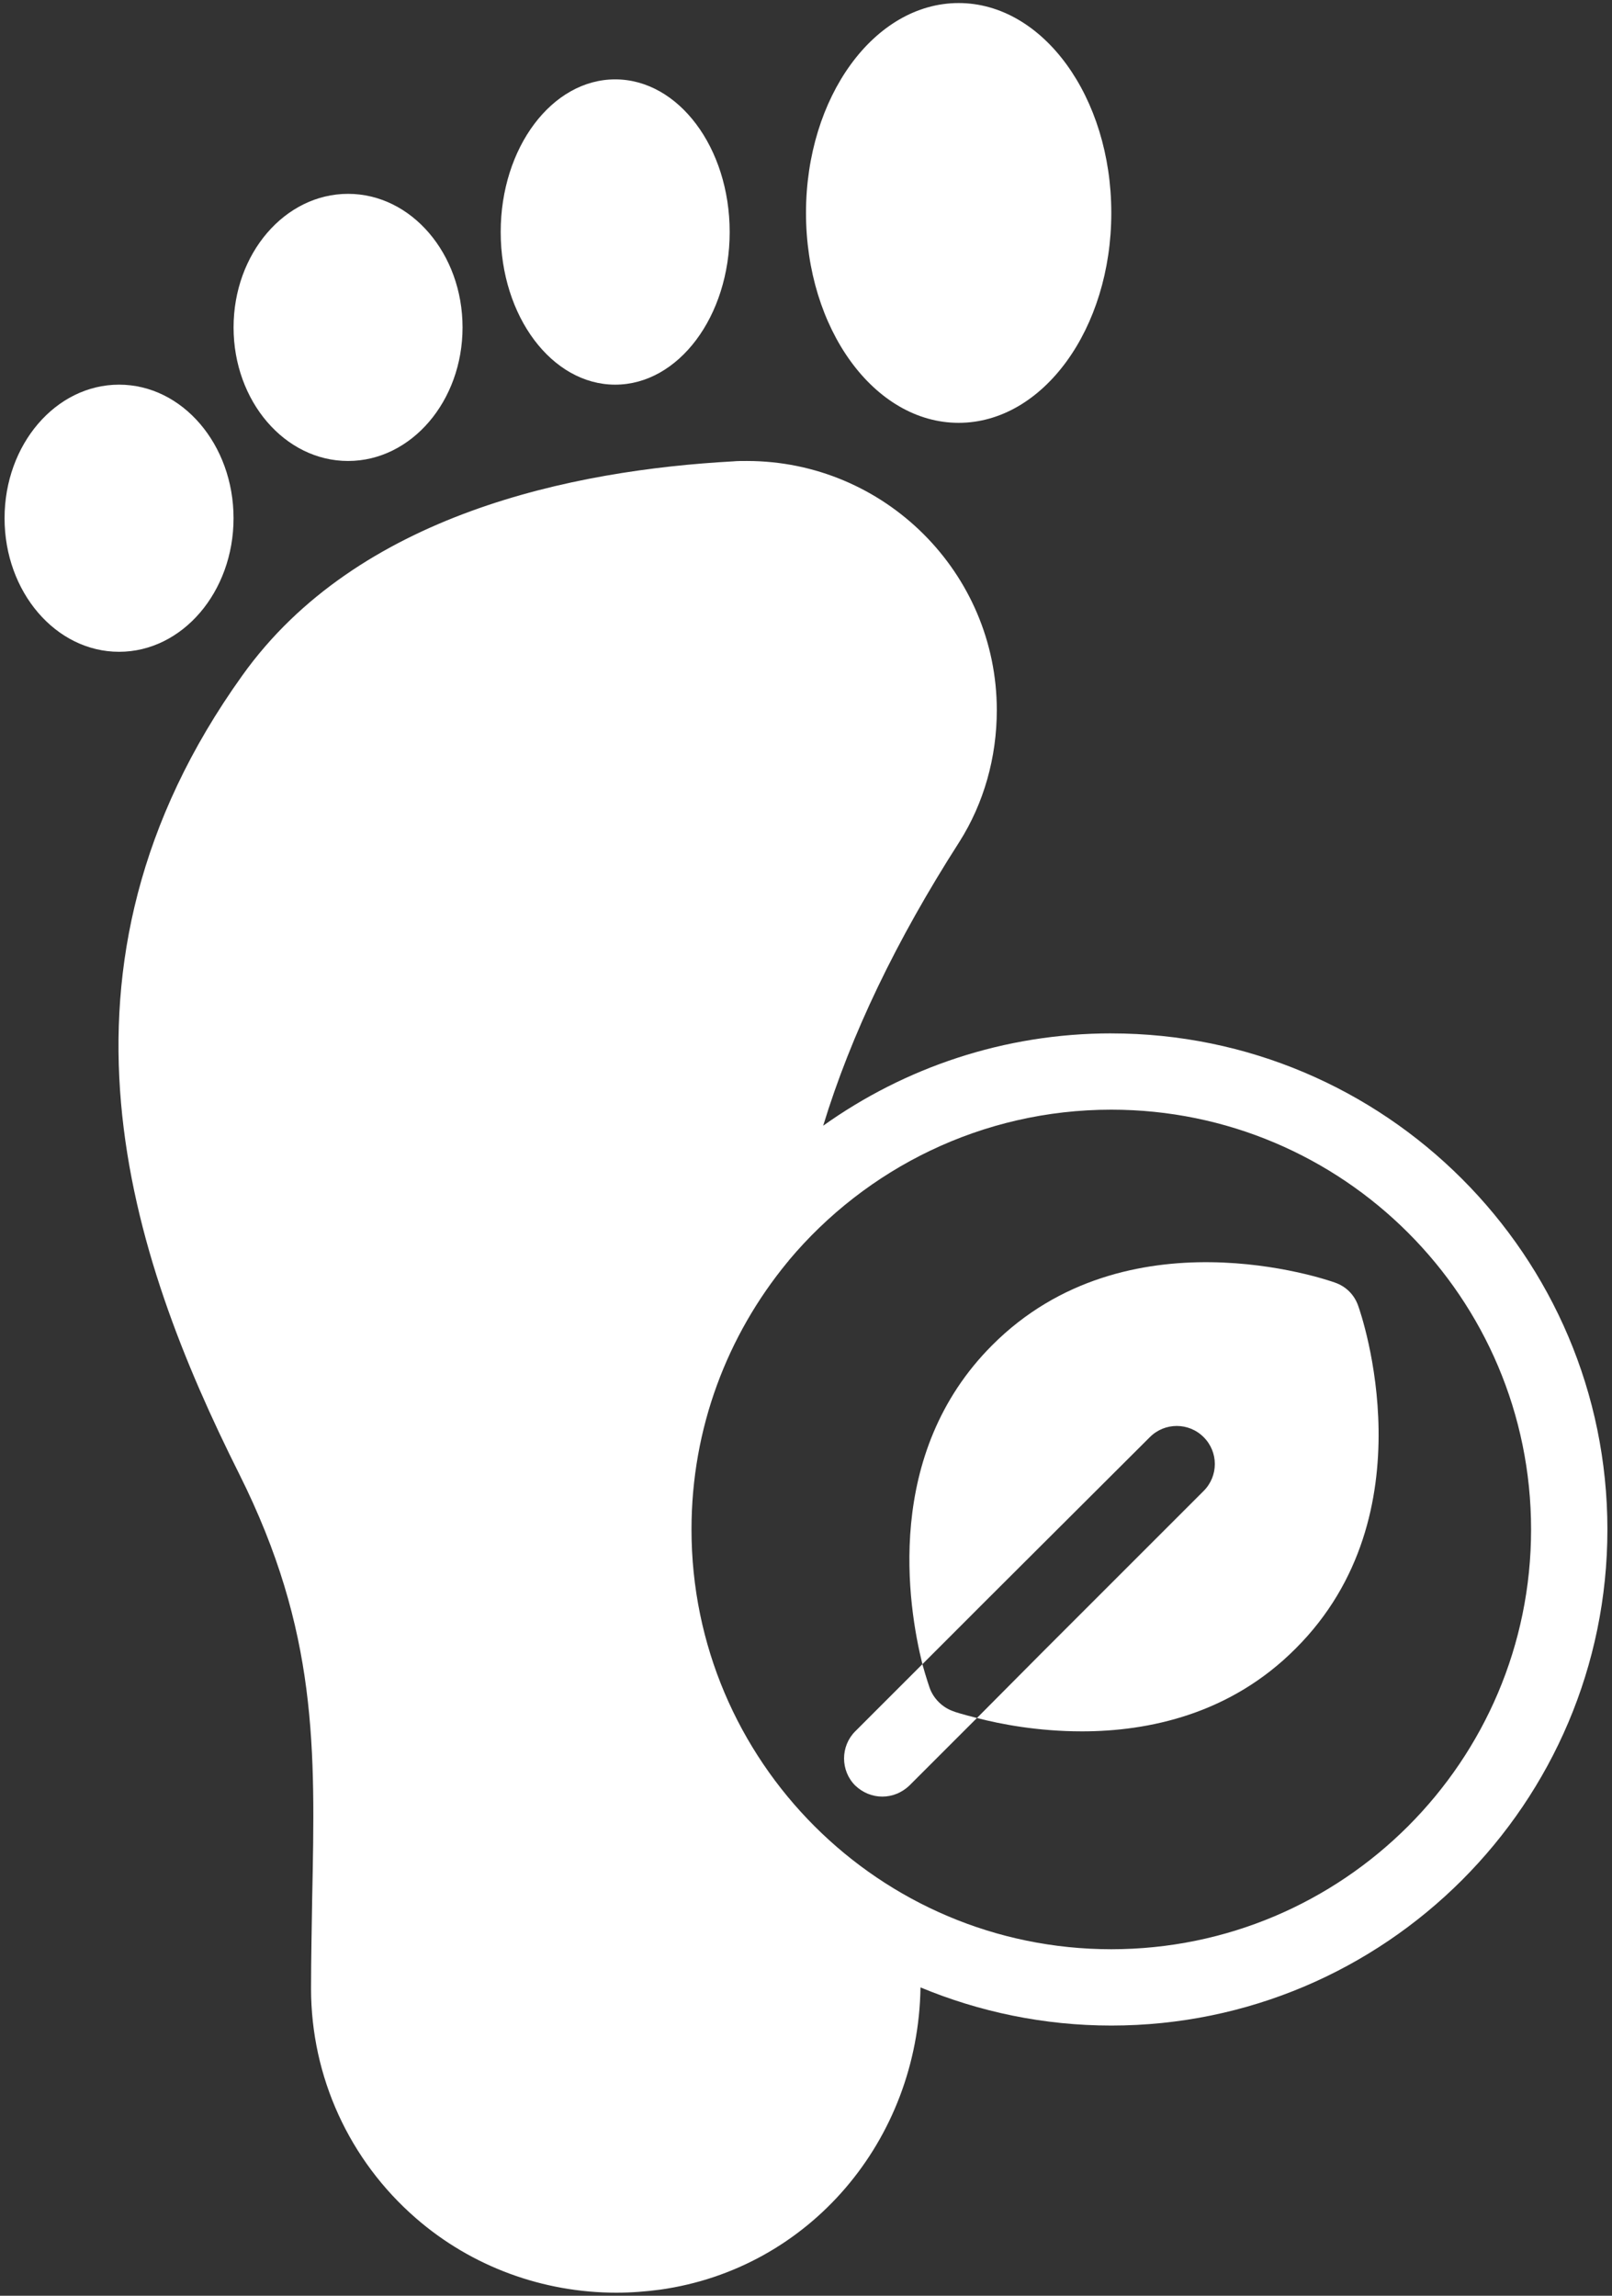
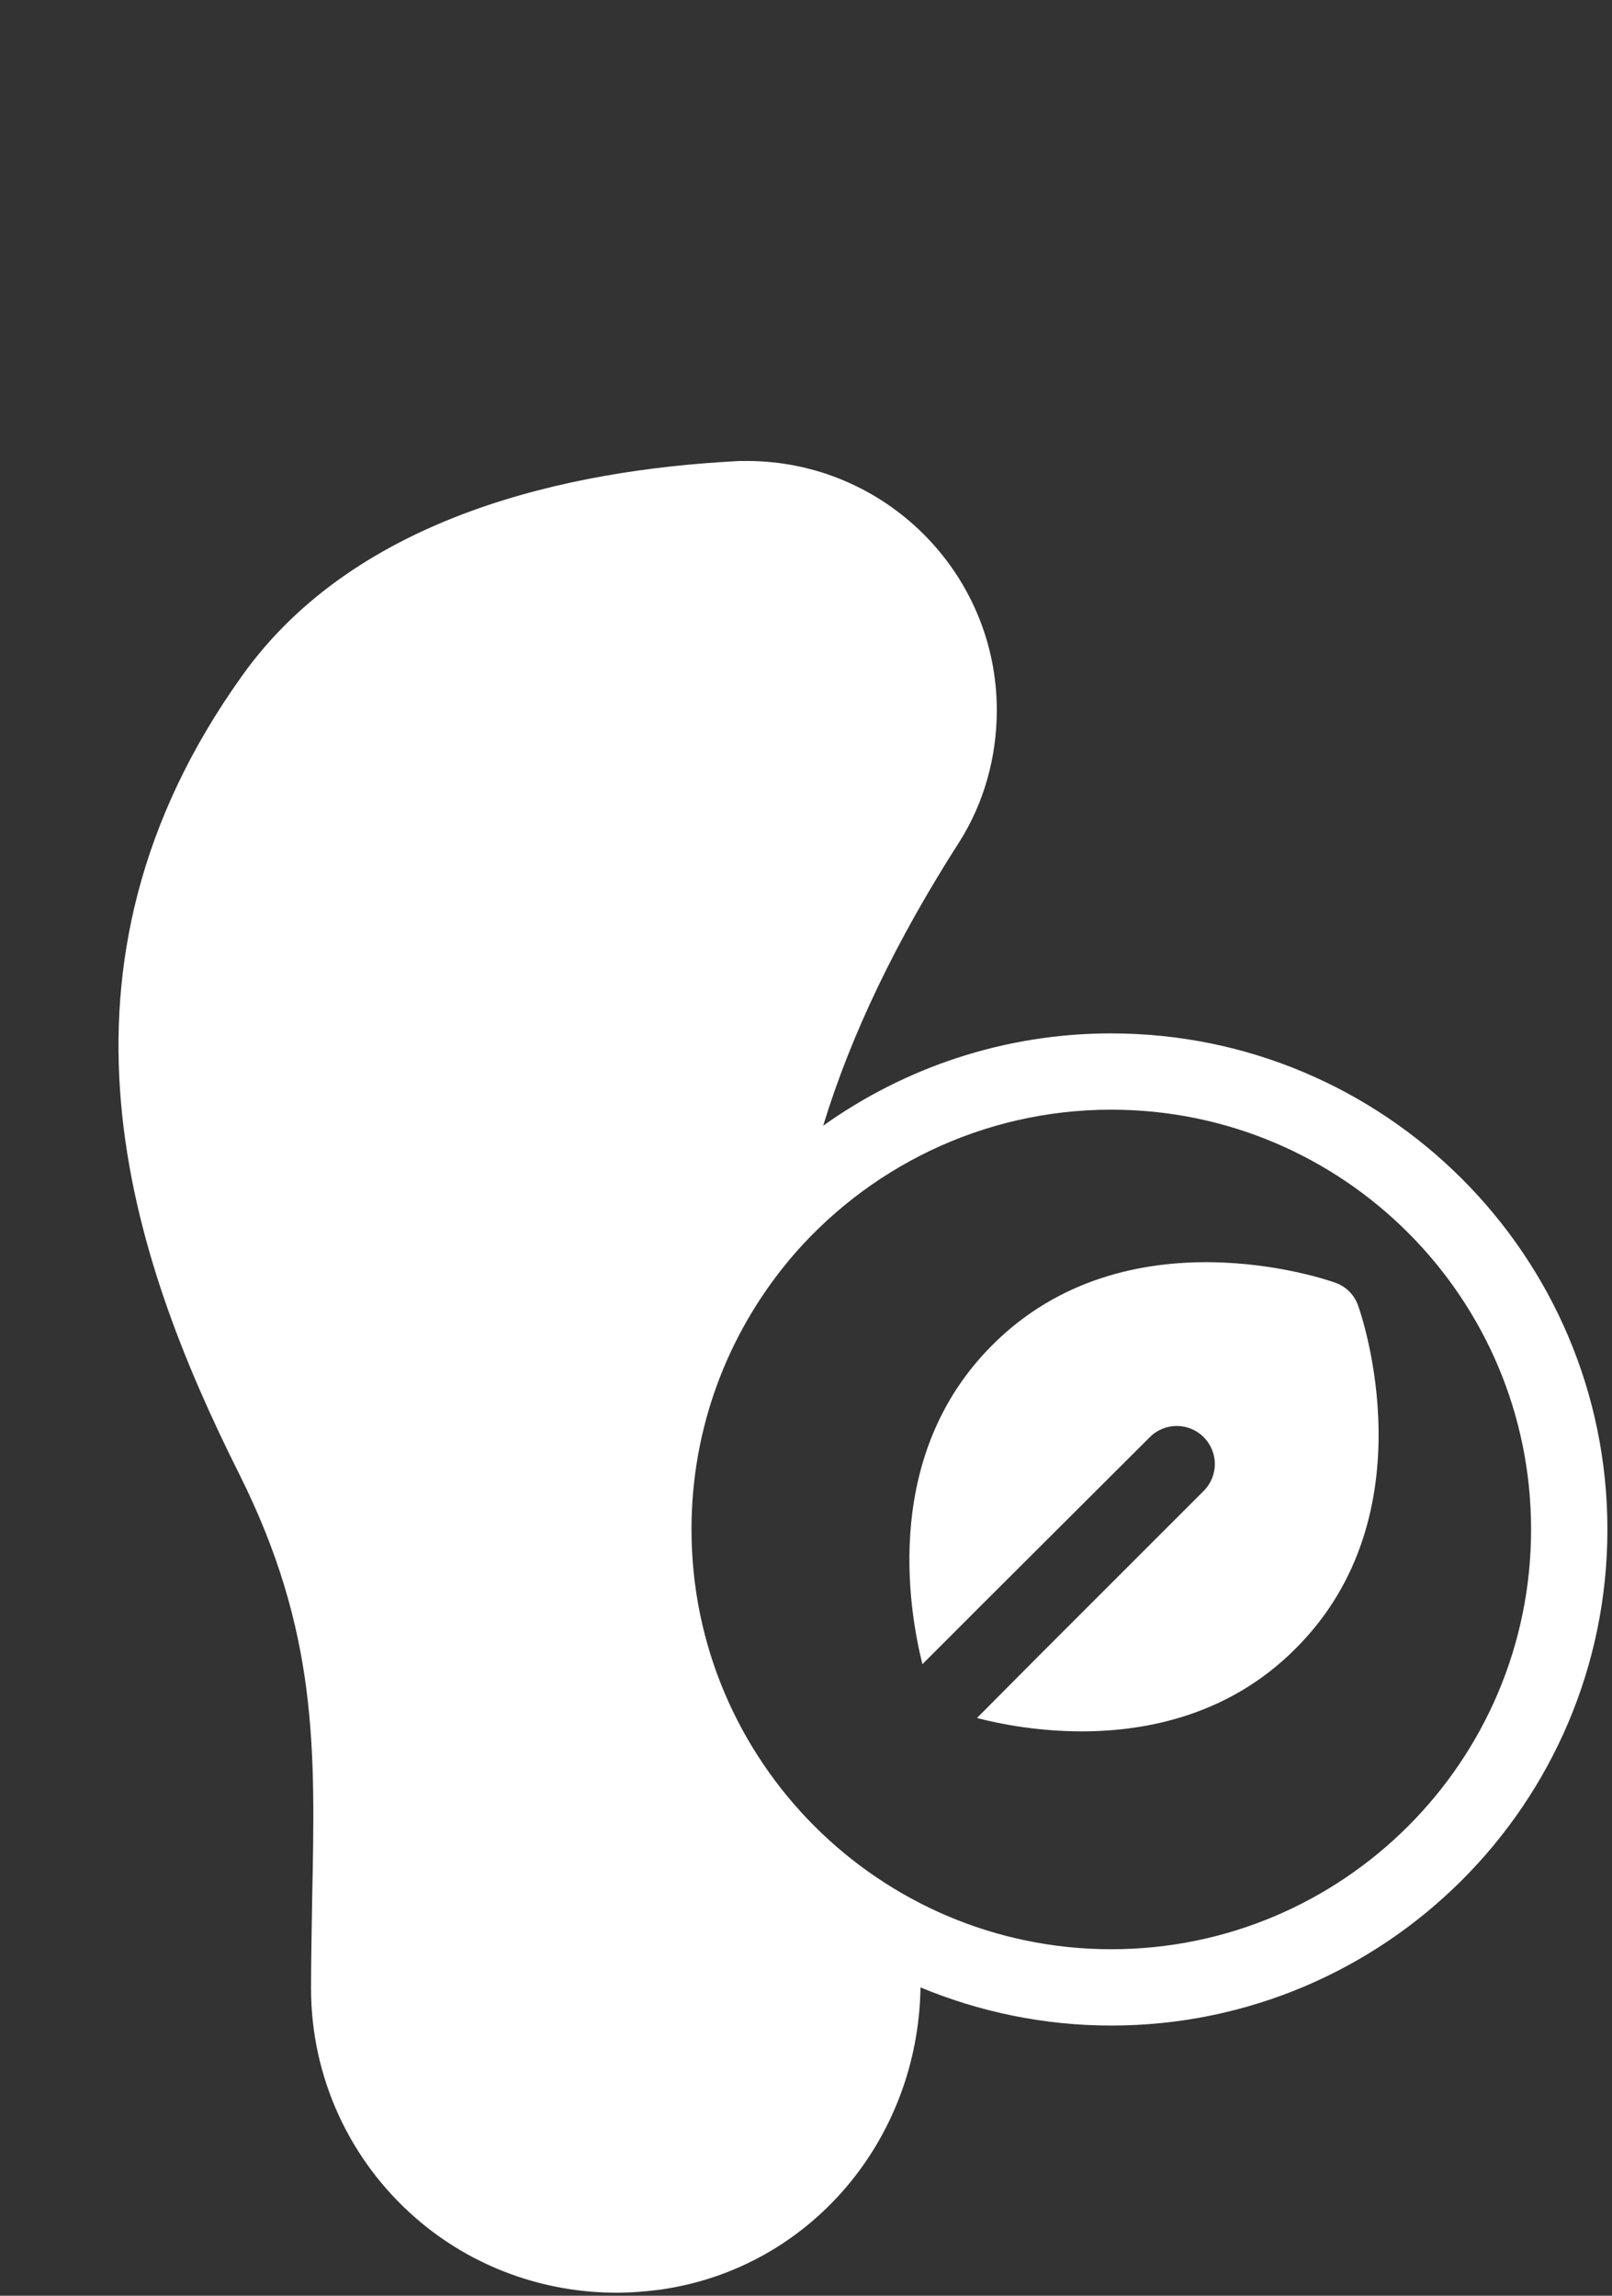
<svg xmlns="http://www.w3.org/2000/svg" width="66" height="94" viewBox="0 0 66 94" fill="none">
  <rect x="0" y="0" width="66" height="94" fill="#333333" stroke="none" />
-   <path d="M9.562 21.219C9.562 24.238 7.464 26.688 4.875 26.688C2.285 26.688 0.187 24.239 0.187 21.219C0.187 18.199 2.285 15.75 4.875 15.75C7.464 15.75 9.562 18.199 9.562 21.219Z" fill="white" />
-   <path d="M18.938 13.406C18.938 16.425 16.84 18.875 14.251 18.875C11.661 18.875 9.563 16.426 9.563 13.406C9.563 10.386 11.661 7.937 14.251 7.937C16.84 7.937 18.938 10.386 18.938 13.406Z" fill="white" />
-   <path d="M29.875 9.5C29.875 12.953 27.777 15.75 25.188 15.75C22.598 15.75 20.5 12.953 20.5 9.5C20.5 6.047 22.598 3.25 25.188 3.25C27.777 3.25 29.875 6.047 29.875 9.5Z" fill="white" />
-   <path d="M45.5 8.719C45.5 13.465 42.703 17.313 39.25 17.313C35.797 17.313 33 13.465 33 8.719C33 3.973 35.797 0.125 39.25 0.125C42.703 0.125 45.5 3.973 45.5 8.719Z" fill="white" />
  <path d="M54.656 52.516C54.312 52.391 46.125 49.563 40.625 55.078C36.172 59.532 37.172 65.751 37.766 68.141L40.453 65.453L47.078 58.844C47.688 58.234 48.672 58.234 49.281 58.844C49.891 59.453 49.891 60.437 49.281 61.047L42.672 67.656L40 70.344C40.953 70.594 42.5 70.891 44.297 70.891C47.031 70.891 50.375 70.187 53.047 67.5C58.562 62 55.734 53.812 55.609 53.469C55.453 53.016 55.109 52.672 54.656 52.516Z" fill="white" />
-   <path d="M38.062 69.109C38.062 69.109 37.921 68.703 37.765 68.14L35.015 70.89C34.406 71.5 34.406 72.5 35.015 73.109C35.328 73.406 35.718 73.562 36.124 73.562C36.531 73.562 36.921 73.406 37.234 73.109L39.999 70.344C39.437 70.203 39.078 70.094 39.015 70.062C38.578 69.906 38.218 69.546 38.062 69.109Z" fill="white" />
  <path d="M45.5 42.312C41.109 42.312 37.031 43.718 33.703 46.093C34.844 42.359 36.687 38.515 39.281 34.468C40.281 32.89 40.812 31.015 40.812 29.078C40.812 23.453 36.218 18.875 30.578 18.875C30.375 18.875 30.172 18.875 30.031 18.89C23.453 19.25 14.64 21.046 9.922 27.656C1.313 39.672 5.329 51.437 9.797 60.359C13.016 66.796 12.907 71.609 12.782 77.703C12.766 78.906 12.735 80.14 12.735 81.422C12.735 85.031 14.297 88.453 17.032 90.828C19.313 92.812 22.235 93.875 25.235 93.875C25.844 93.875 26.438 93.828 27.032 93.75C33.141 92.89 37.594 87.64 37.688 81.375C40.094 82.375 42.735 82.937 45.5 82.937C56.703 82.937 65.812 73.828 65.812 62.625C65.812 51.423 56.703 42.313 45.5 42.313L45.5 42.312ZM45.5 79.812C36.016 79.812 28.312 72.109 28.312 62.624C28.312 58.468 29.781 54.671 32.234 51.686C32.249 51.67 32.281 51.639 32.296 51.608C35.453 47.842 40.203 45.436 45.499 45.436C54.984 45.436 62.687 53.139 62.687 62.624C62.687 72.109 54.985 79.812 45.5 79.812Z" fill="white" />
</svg>